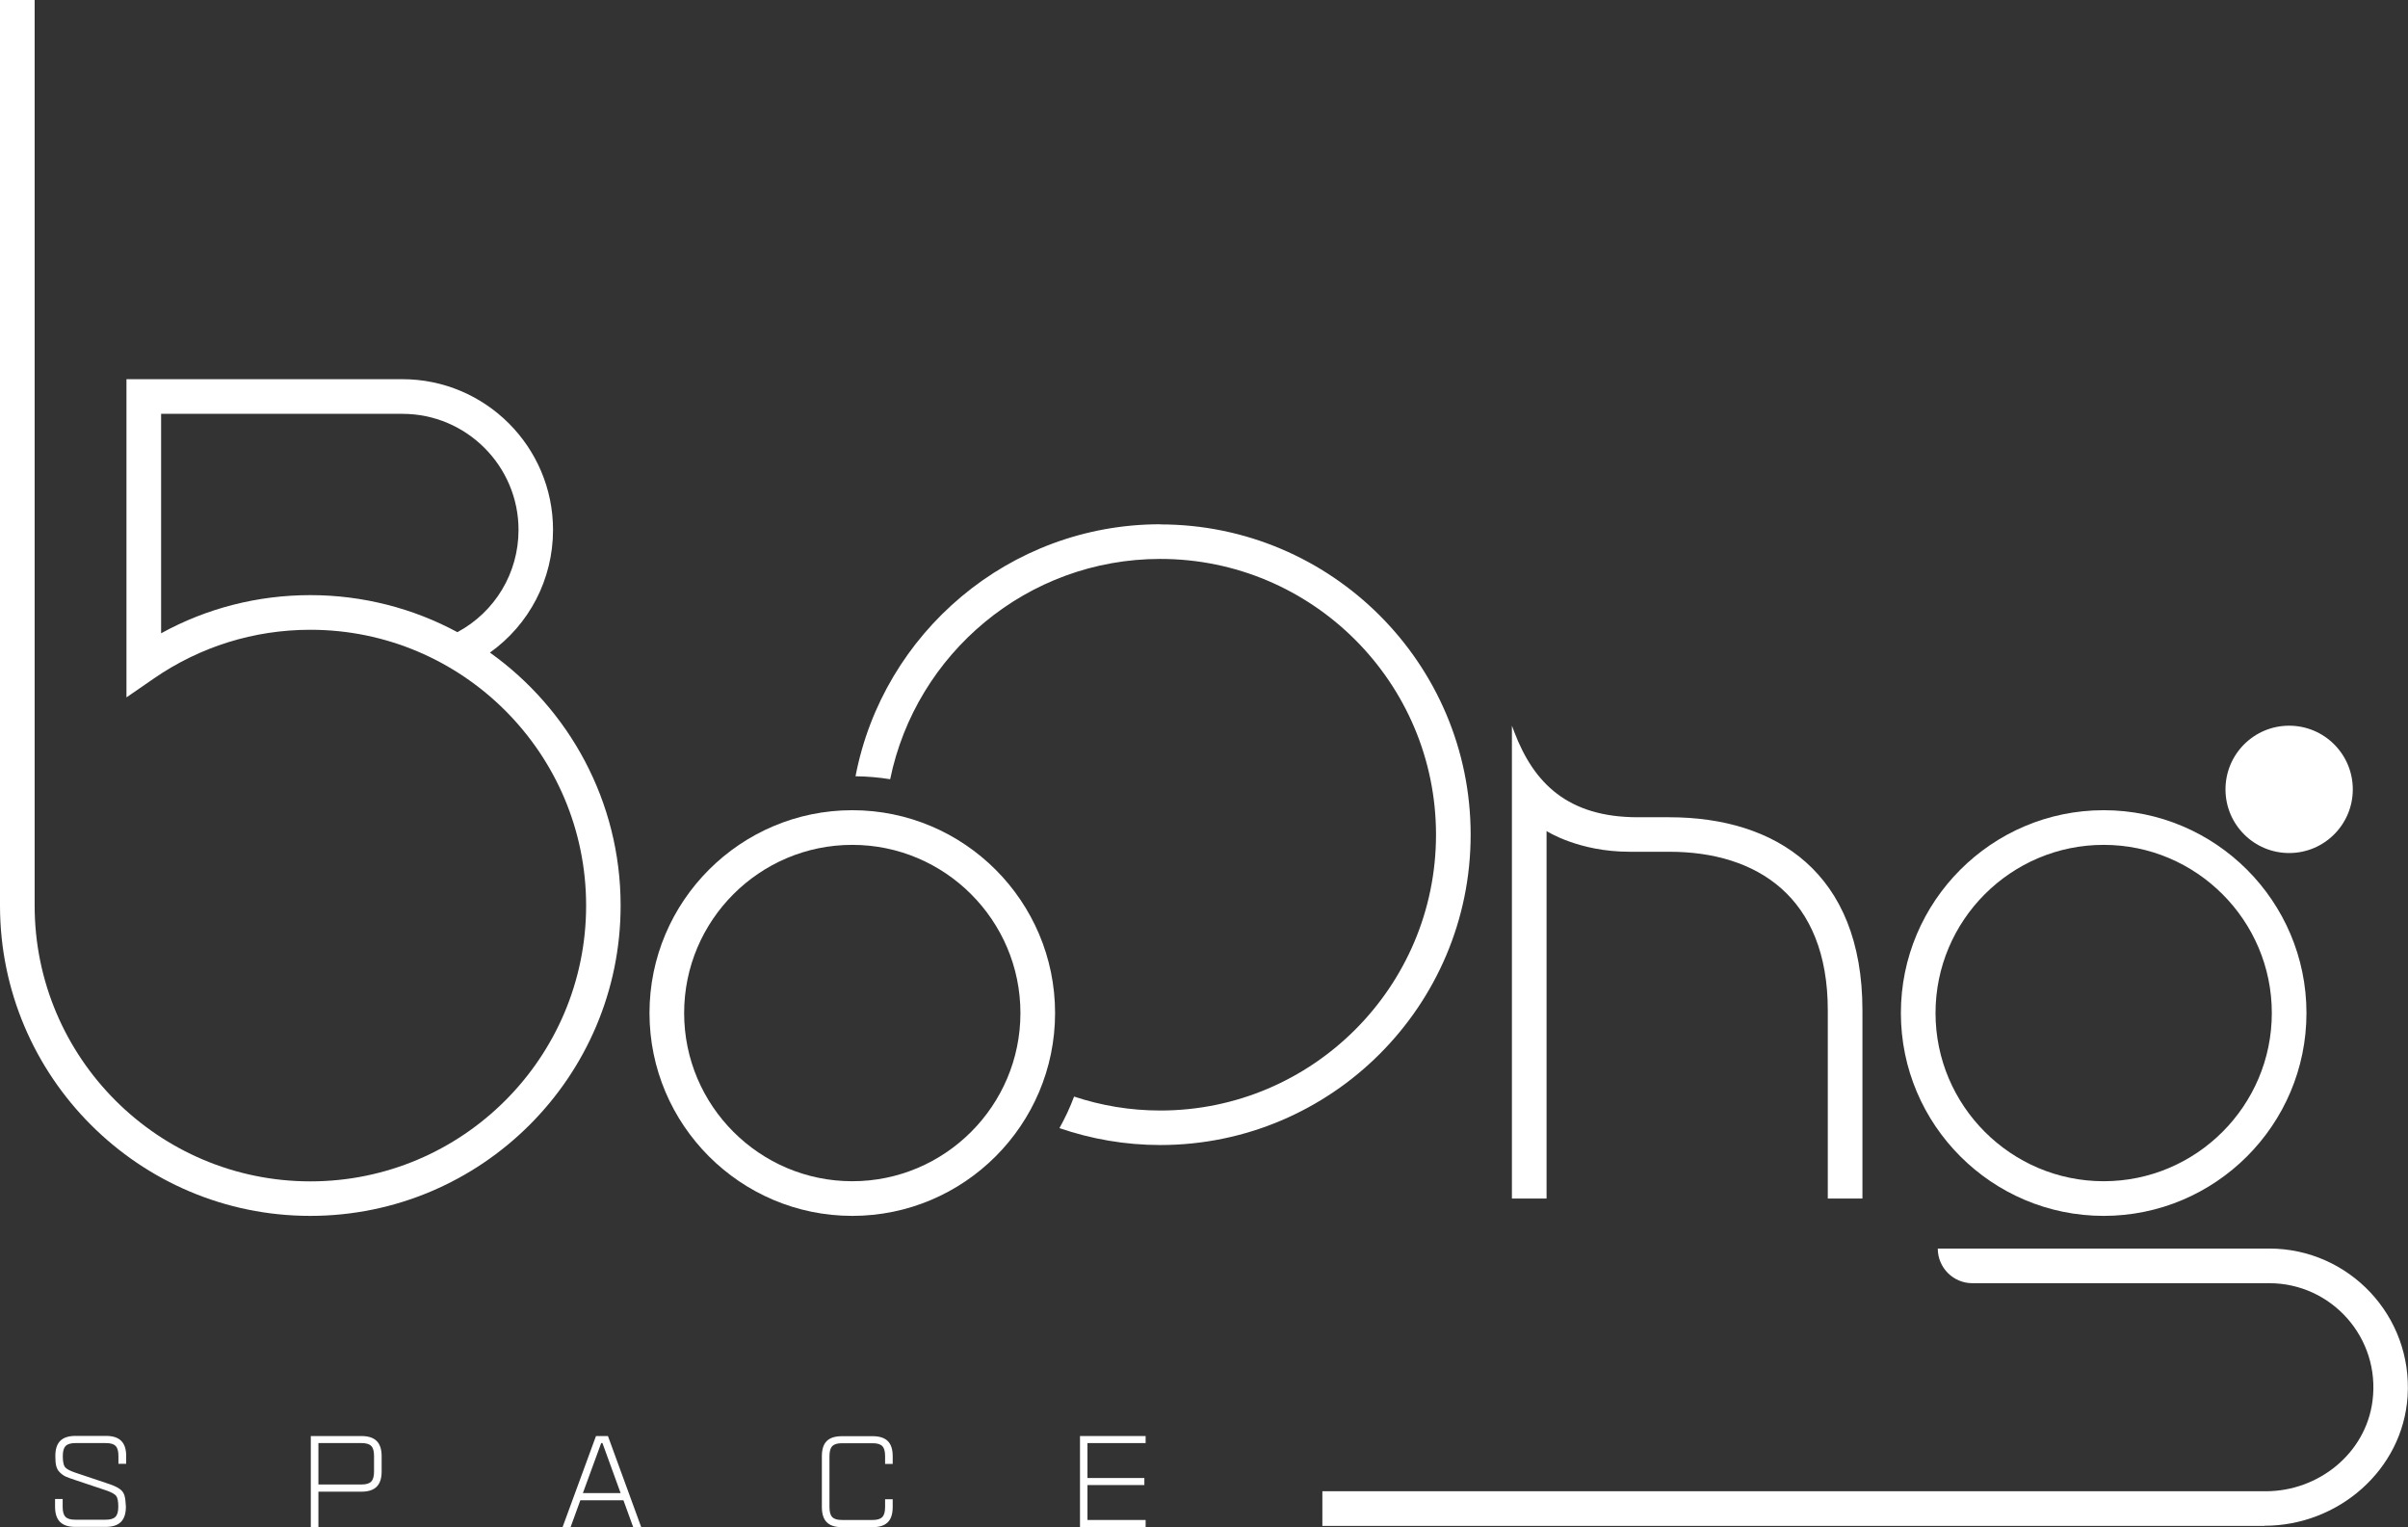
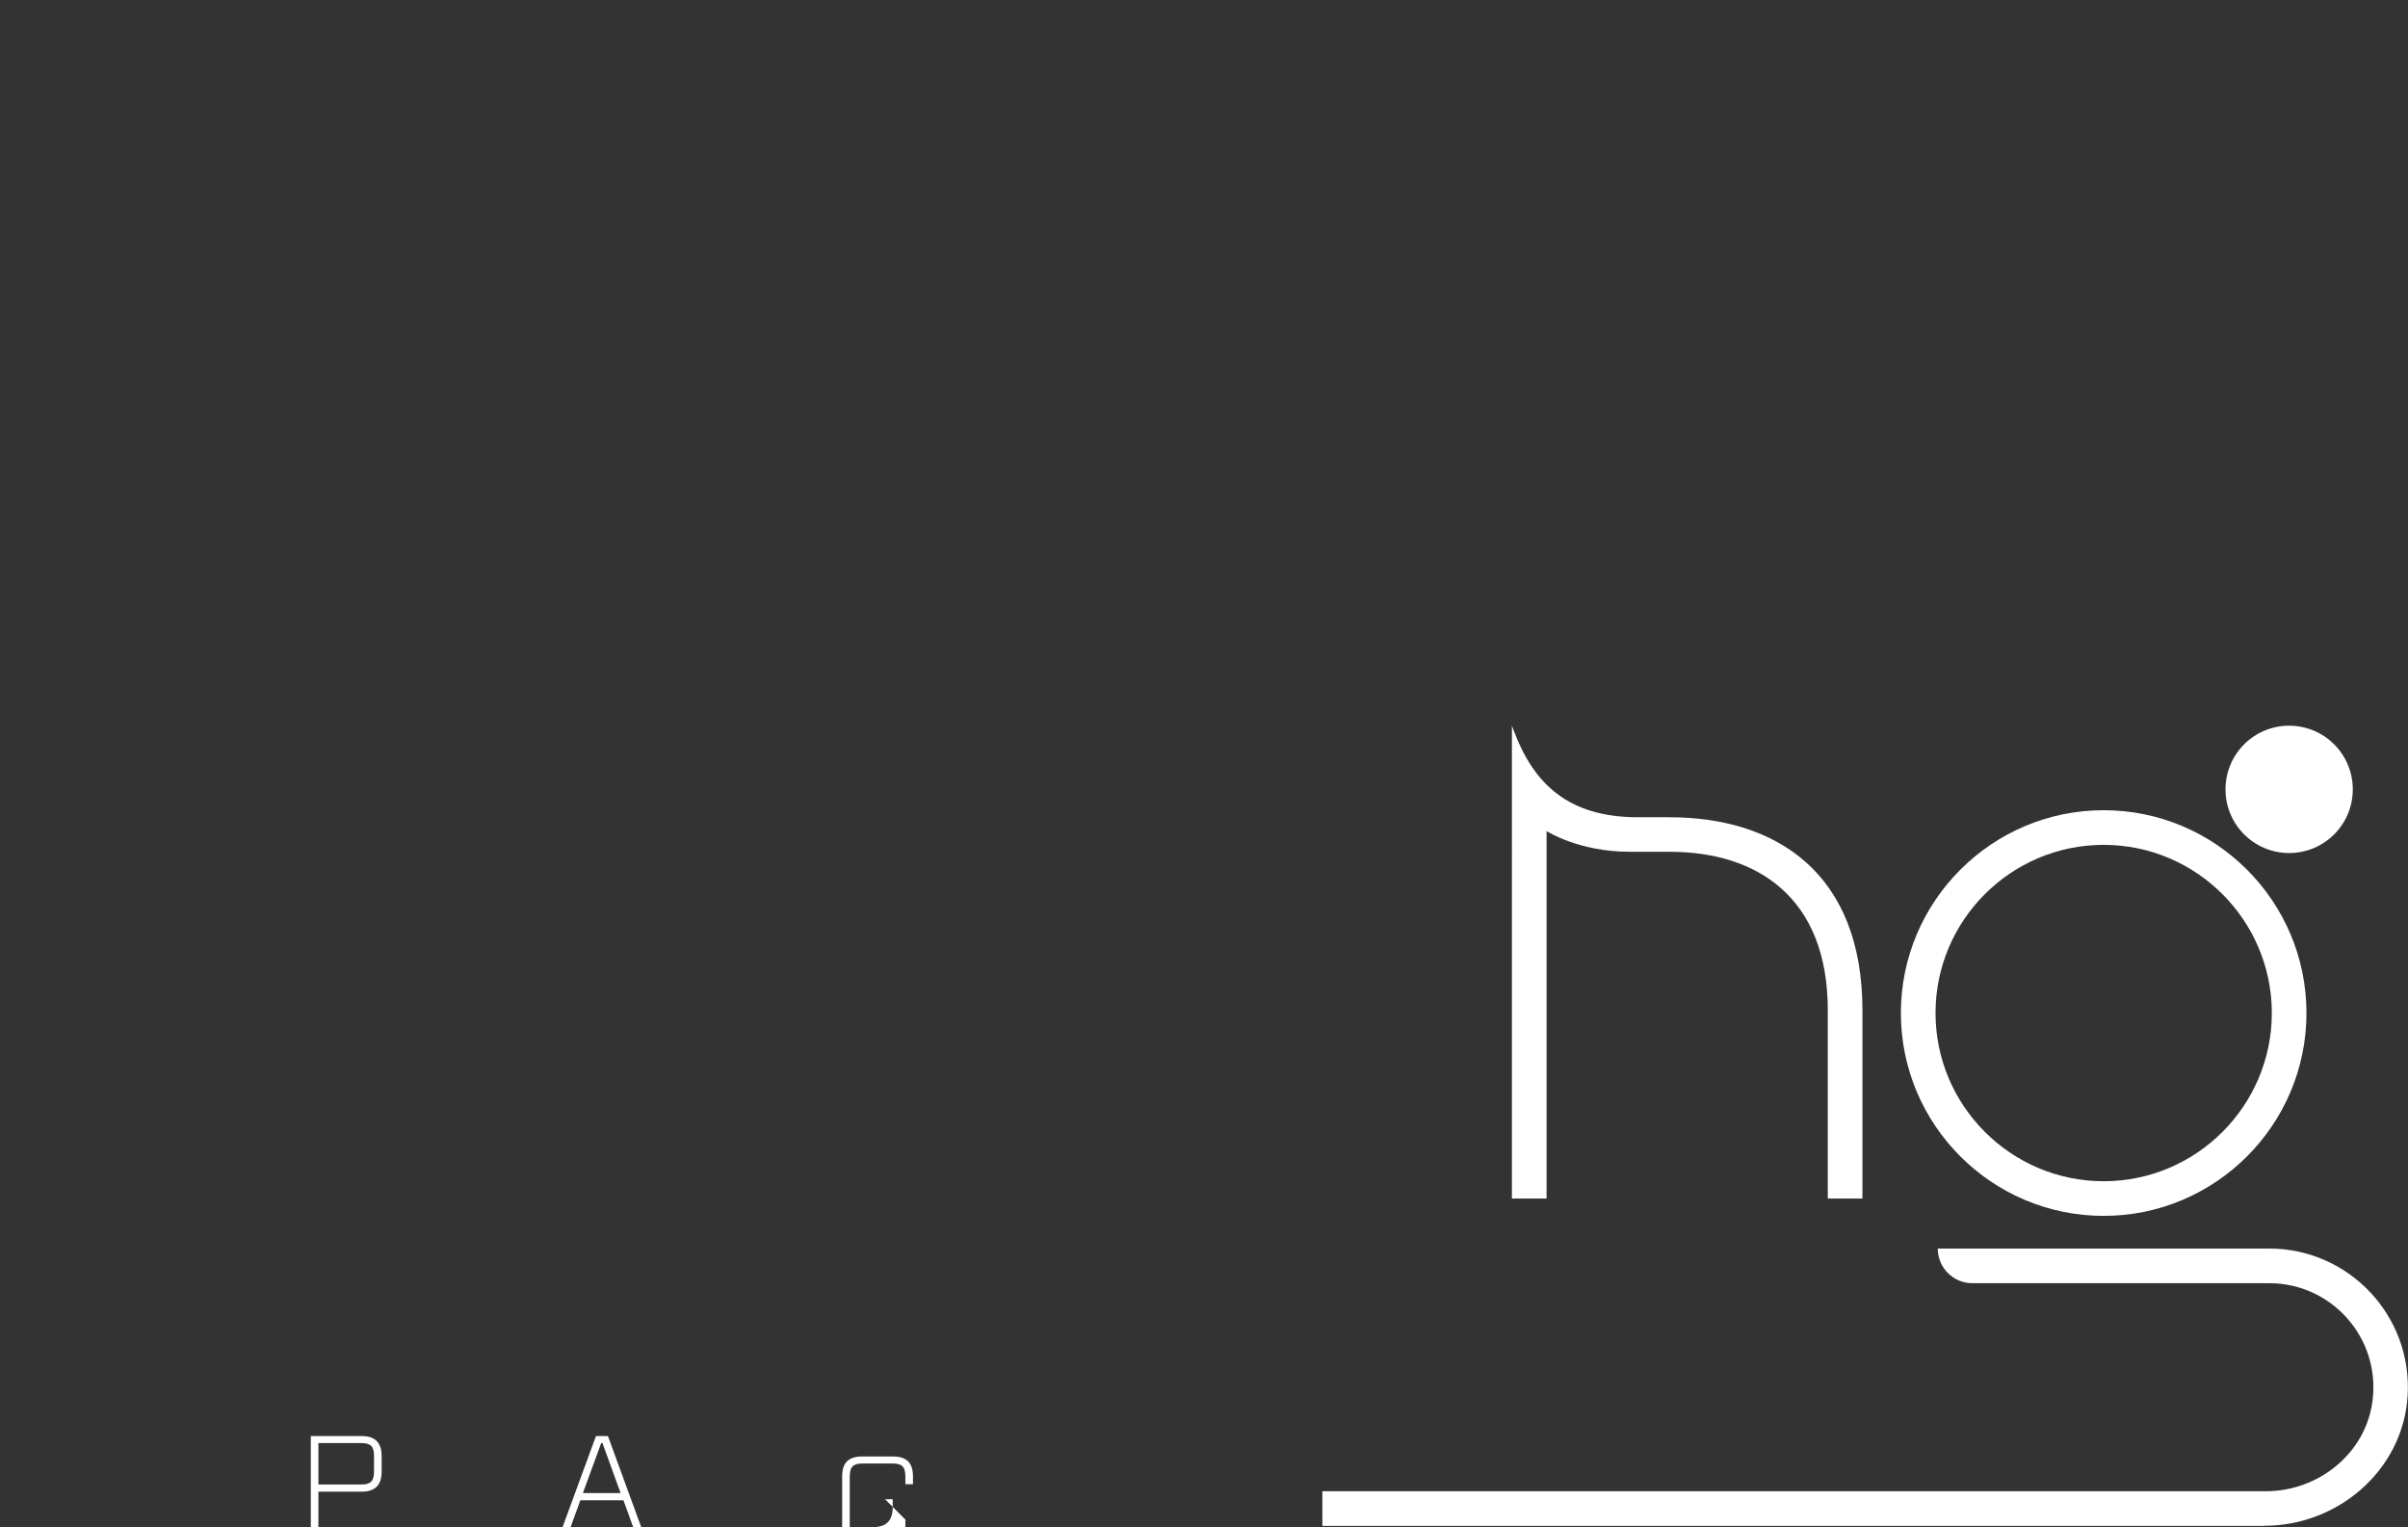
<svg xmlns="http://www.w3.org/2000/svg" id="Layer_2" data-name="Layer 2" viewBox="0 0 170.99 108.41">
  <rect x="0" y="0" width="170.99" height="108.41" fill="#333333" stroke="none" />
  <defs>
    <style>
      .cls-1 {
        fill: #fff;
      }
    </style>
  </defs>
  <g id="Layer_1-2" data-name="Layer 1">
    <g>
-       <path class="cls-1" d="M82.39,37.22c-10.73,0-19.69,7.71-21.64,17.89,.83,.01,1.66,.08,2.46,.21,1.83-8.92,9.73-15.64,19.18-15.64,10.8,0,19.58,8.78,19.58,19.58s-8.78,19.58-19.58,19.58c-2.14,0-4.19-.35-6.12-.99-.29,.78-.64,1.52-1.04,2.24,2.25,.77,4.65,1.2,7.16,1.2,12.15,0,22.04-9.88,22.04-22.03s-9.89-22.03-22.04-22.03Z" />
-       <path class="cls-1" d="M60.52,86.32c-7.94,0-14.4-6.46-14.4-14.4s6.46-14.4,14.4-14.4,14.4,6.46,14.4,14.4-6.46,14.4-14.4,14.4Zm0-26.34c-6.59,0-11.94,5.36-11.94,11.94s5.36,11.94,11.94,11.94,11.94-5.36,11.94-11.94-5.36-11.94-11.94-11.94Z" />
      <path class="cls-1" d="M149.38,86.32c-7.94,0-14.4-6.46-14.4-14.4s6.46-14.4,14.4-14.4,14.4,6.46,14.4,14.4-6.46,14.4-14.4,14.4Zm0-26.34c-6.59,0-11.94,5.36-11.94,11.94s5.36,11.94,11.94,11.94,11.94-5.36,11.94-11.94-5.36-11.94-11.94-11.94Z" />
      <circle class="cls-1" cx="162.55" cy="56.04" r="4.52" />
-       <path class="cls-1" d="M22.03,86.32c-12.15,0-22.03-9.88-22.03-22.03V0H2.46V64.29c0,10.8,8.78,19.58,19.58,19.58s19.58-8.78,19.58-19.58-8.78-19.58-19.58-19.58c-4,0-7.85,1.2-11.13,3.47l-1.93,1.33V26.92H28.57c5.9,0,10.7,4.8,10.7,10.7,0,3.52-1.7,6.73-4.48,8.71,5.61,4,9.28,10.56,9.28,17.96,0,12.15-9.89,22.03-22.04,22.03ZM11.44,29.38v15.58c3.23-1.78,6.86-2.71,10.6-2.71s7.33,.95,10.44,2.63c2.66-1.43,4.34-4.19,4.34-7.26,0-4.54-3.7-8.24-8.24-8.24H11.44Z" />
      <path class="cls-1" d="M160.8,108.33H93.9v-2.46h66.99c3.75,0,7.1-2.69,7.58-6.41,.58-4.5-2.93-8.36-7.32-8.36h-21.09c-1.36,0-2.46-1.1-2.46-2.46h0s23.54,0,23.54,0c5.65,0,10.2,4.78,9.82,10.51-.35,5.22-4.93,9.17-10.16,9.17Z" />
      <g>
-         <path class="cls-1" d="M8.95,103.92h-.54v-.54c0-.68-.22-.93-.9-.93h-2.15c-.67,0-.9,.25-.9,.93,0,.37,.05,.63,.15,.77,.1,.13,.35,.27,.74,.4l2.15,.72c.5,.17,.7,.24,.96,.41,.39,.25,.44,.57,.48,1.28,0,.98-.46,1.44-1.44,1.44h-2.15c-.98,0-1.44-.46-1.44-1.44v-.54h.54v.54c0,.68,.22,.93,.9,.93h2.15c.67,0,.9-.25,.9-.93,0-.37-.05-.63-.15-.76-.1-.13-.35-.27-.74-.4l-2.15-.72c-.31-.1-.54-.19-.69-.25-.15-.07-.29-.17-.42-.3-.26-.25-.32-.57-.32-1.16,0-.98,.46-1.43,1.44-1.43h2.15c.98,0,1.44,.46,1.44,1.43v.54Z" />
        <path class="cls-1" d="M25.66,101.95c.98,0,1.44,.46,1.44,1.43v1.08c0,.98-.46,1.44-1.44,1.44h-3.05v2.51h-.54v-6.46h3.59Zm.9,1.43c0-.68-.22-.93-.9-.93h-3.05v2.94h3.05c.67,0,.9-.25,.9-.93v-1.08Z" />
        <path class="cls-1" d="M43.17,101.95l2.36,6.46h-.57l-.69-1.9h-3.06l-.69,1.9h-.57l2.37-6.46h.86Zm-1.78,4.05h2.68l-1.29-3.55h-.09l-1.3,3.55Z" />
-         <path class="cls-1" d="M62.85,106.44h.54v.54c0,.98-.44,1.44-1.44,1.44h-2.15c-1,0-1.44-.46-1.44-1.44v-3.59c0-.98,.44-1.43,1.44-1.43h2.15c1,0,1.44,.46,1.44,1.43v.54h-.54v-.54c0-.68-.22-.93-.9-.93h-2.15c-.67,0-.9,.25-.9,.93v3.59c0,.68,.22,.93,.9,.93h2.15c.67,0,.9-.25,.9-.93v-.54Z" />
-         <path class="cls-1" d="M81.35,102.45h-4.13v2.48h4.04v.5h-4.04v2.48h4.13v.5h-4.66v-6.46h4.66v.5Z" />
+         <path class="cls-1" d="M62.85,106.44h.54v.54c0,.98-.44,1.44-1.44,1.44h-2.15v-3.59c0-.98,.44-1.43,1.44-1.43h2.15c1,0,1.44,.46,1.44,1.43v.54h-.54v-.54c0-.68-.22-.93-.9-.93h-2.15c-.67,0-.9,.25-.9,.93v3.59c0,.68,.22,.93,.9,.93h2.15c.67,0,.9-.25,.9-.93v-.54Z" />
      </g>
      <path class="cls-1" d="M132.25,85.09h-2.46v-13.37c0-8.04-5.04-11.25-11.25-11.25,0,0,1.77,0-2.83,0-3.62,0-5.89-1.47-5.89-1.47v26.09h-2.46V51.52l.17,.45c1.39,3.64,3.8,6.05,8.78,6.05h2.23c7.56,0,13.71,3.93,13.71,13.71v13.37Z" />
    </g>
  </g>
</svg>